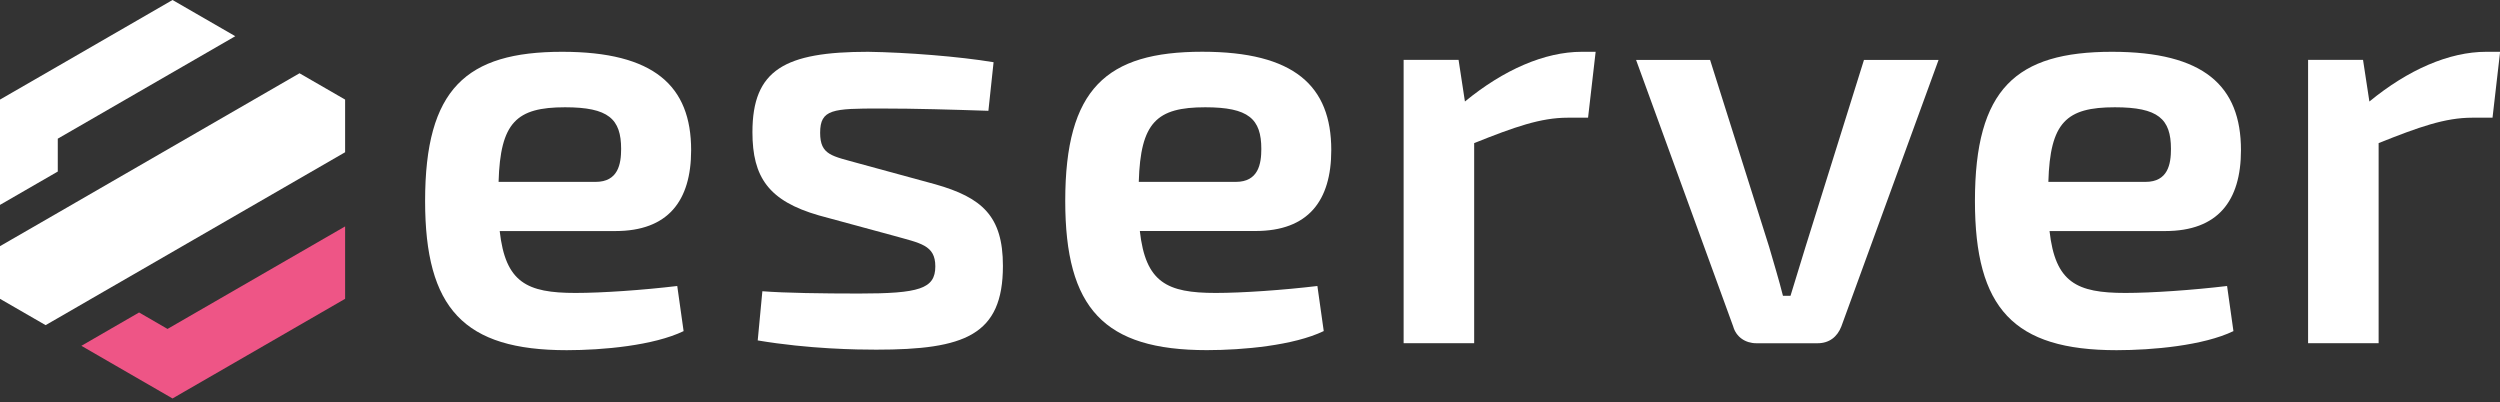
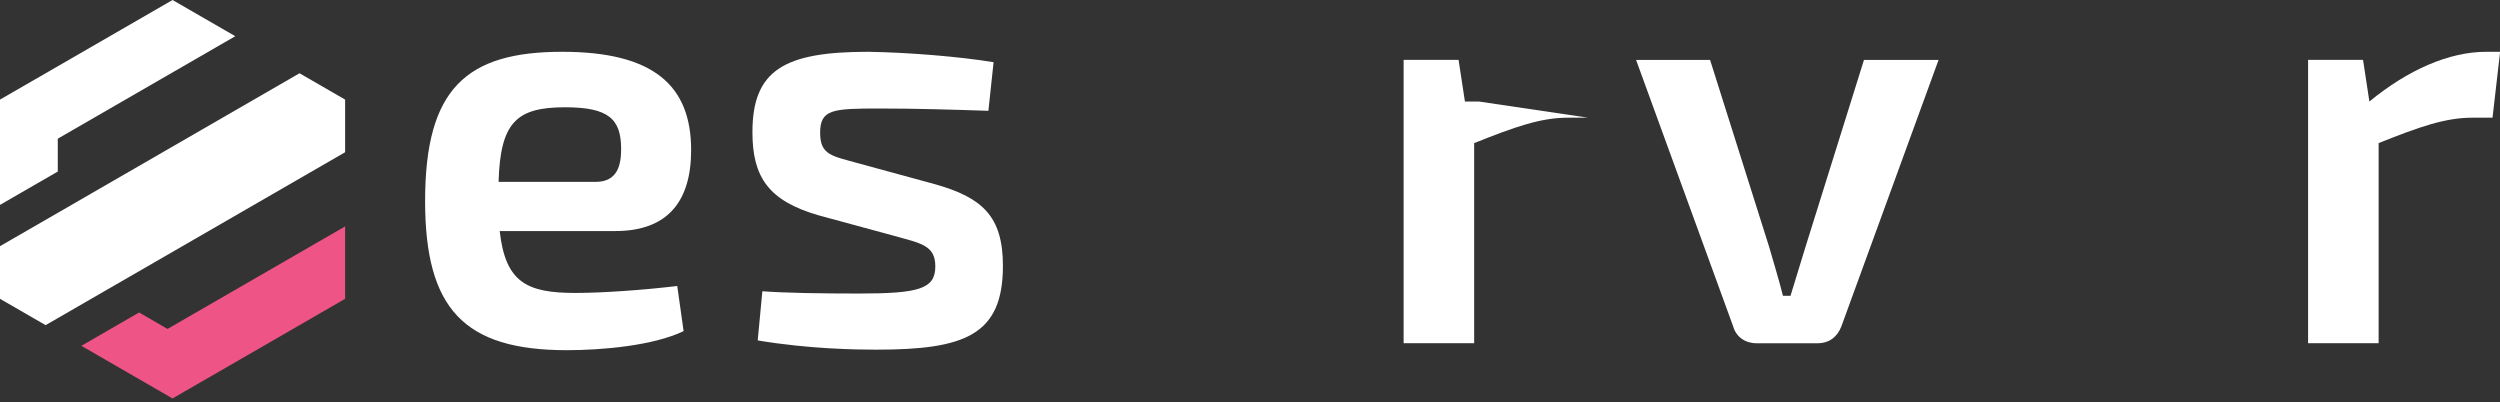
<svg xmlns="http://www.w3.org/2000/svg" version="1.1" id="Layer_1" x="0px" y="0px" viewBox="0 0 468.18 75.3" style="enable-background:new 0 0 468.18 75.3;" xml:space="preserve">
  <rect x="0" y="0" width="468.18" height="75.3" fill="#333333" stroke="none" />
  <style type="text/css">
	.st0{fill:#FFFFFF;}
	.st1{fill:#EE5586;}
</style>
  <g>
    <polygon class="st0" points="10.82,32.14 10.82,32.13 10.82,25.97 44.06,6.78 32.31,0 10.82,12.41 2.27,17.34 0,18.65 0,32.21    0,38.37 10.81,32.13  " />
    <polygon class="st0" points="56.09,13.72 14.16,37.93 10.82,39.86 2.27,44.79 0,46.1 0,55.96 8.54,60.89 10.82,59.58 19.35,54.65    22.7,52.72 64.63,28.51 64.63,18.65  " />
    <polygon class="st1" id="svg-ico" points="26.05,58.52 26.05,58.51 26.04,58.52 15.24,64.76 20.57,67.84 32.31,74.62 34.59,73.3 43.12,68.38    64.63,55.96 64.63,42.4 31.37,61.6  " />
  </g>
  <g>
    <path class="st0" d="M93.58,43.27c1.08,9.64,5.09,11.59,14.19,11.59c5.09,0,12.67-0.54,19.06-1.3l1.19,8.45   c-5.63,2.71-15.16,3.57-21.88,3.57c-19.28,0-26.53-7.8-26.53-27.94c0-21.01,7.69-27.94,25.67-27.94c17.22,0,24.15,6.39,24.15,18.41   c0,9.53-4.33,15.16-14.19,15.16H93.58z M111.55,34.06c4.22,0,4.77-3.36,4.77-6.17c0-5.63-2.38-7.8-10.5-7.8   c-9.1,0-12.13,2.82-12.45,13.97H111.55z" />
    <path class="st0" d="M153.36,40.34c-9.42-2.71-12.45-7.15-12.45-15.59c0-11.7,6.06-15.05,21.66-15.05c7.26,0.11,17,0.87,23.5,1.95   l-0.97,9.1c-6.71-0.22-13.54-0.43-20.25-0.43c-8.88,0-11.26,0.11-11.26,4.55c0,4.22,2.27,4.33,7.26,5.74l14.3,3.9   c8.77,2.49,12.67,5.96,12.67,15.27c0,13-7.15,15.7-23.72,15.7c-3.57,0-12.56-0.11-22.2-1.73l0.87-9.21   c4.22,0.33,11.26,0.43,18.09,0.43c11.26,0,14.3-0.87,14.3-5.09c0-4.01-2.82-4.33-7.8-5.74L153.36,40.34z" />
-     <path class="st0" d="M213.46,43.27c1.08,9.64,5.09,11.59,14.19,11.59c5.09,0,12.67-0.54,19.06-1.3L247.9,62   c-5.63,2.71-15.16,3.57-21.88,3.57c-19.28,0-26.53-7.8-26.53-27.94c0-21.01,7.69-27.94,25.67-27.94c17.22,0,24.15,6.39,24.15,18.41   c0,9.53-4.33,15.16-14.19,15.16H213.46z M231.44,34.06c4.22,0,4.77-3.36,4.77-6.17c0-5.63-2.38-7.8-10.5-7.8   c-9.1,0-12.13,2.82-12.45,13.97H231.44z" />
-     <path class="st0" d="M297.4,22.04h-3.79c-5.09,0-9.96,1.73-17.54,4.76v37.47h-13.21V11.21h10.29l1.19,7.8   c7.26-5.96,14.95-9.31,21.88-9.31h2.6L297.4,22.04z" />
+     <path class="st0" d="M297.4,22.04h-3.79c-5.09,0-9.96,1.73-17.54,4.76v37.47h-13.21V11.21h10.29l1.19,7.8   h2.6L297.4,22.04z" />
    <path class="st0" d="M344.83,61.14c-0.76,1.95-2.27,3.14-4.44,3.14h-11.48c-2.06,0-3.79-1.19-4.33-3.14l-18.19-49.92h13.86   l11.05,34.98c0.87,3.03,1.84,6.17,2.6,9.2h1.41l2.82-9.2l10.94-34.98h13.97L344.83,61.14z" />
-     <path class="st0" d="M383.82,43.27c1.08,9.64,5.09,11.59,14.19,11.59c5.09,0,12.67-0.54,19.06-1.3l1.19,8.45   c-5.63,2.71-15.16,3.57-21.88,3.57c-19.28,0-26.53-7.8-26.53-27.94c0-21.01,7.69-27.94,25.67-27.94c17.22,0,24.15,6.39,24.15,18.41   c0,9.53-4.33,15.16-14.19,15.16H383.82z M401.8,34.06c4.22,0,4.76-3.36,4.76-6.17c0-5.63-2.38-7.8-10.51-7.8   c-9.1,0-12.13,2.82-12.45,13.97H401.8z" />
    <path class="st0" d="M466.78,22.04h-3.79c-5.09,0-9.96,1.73-17.54,4.76v37.47h-13.21V11.21h10.29l1.19,7.8   c7.26-5.96,14.94-9.31,21.88-9.31h2.6L466.78,22.04z" />
  </g>
</svg>